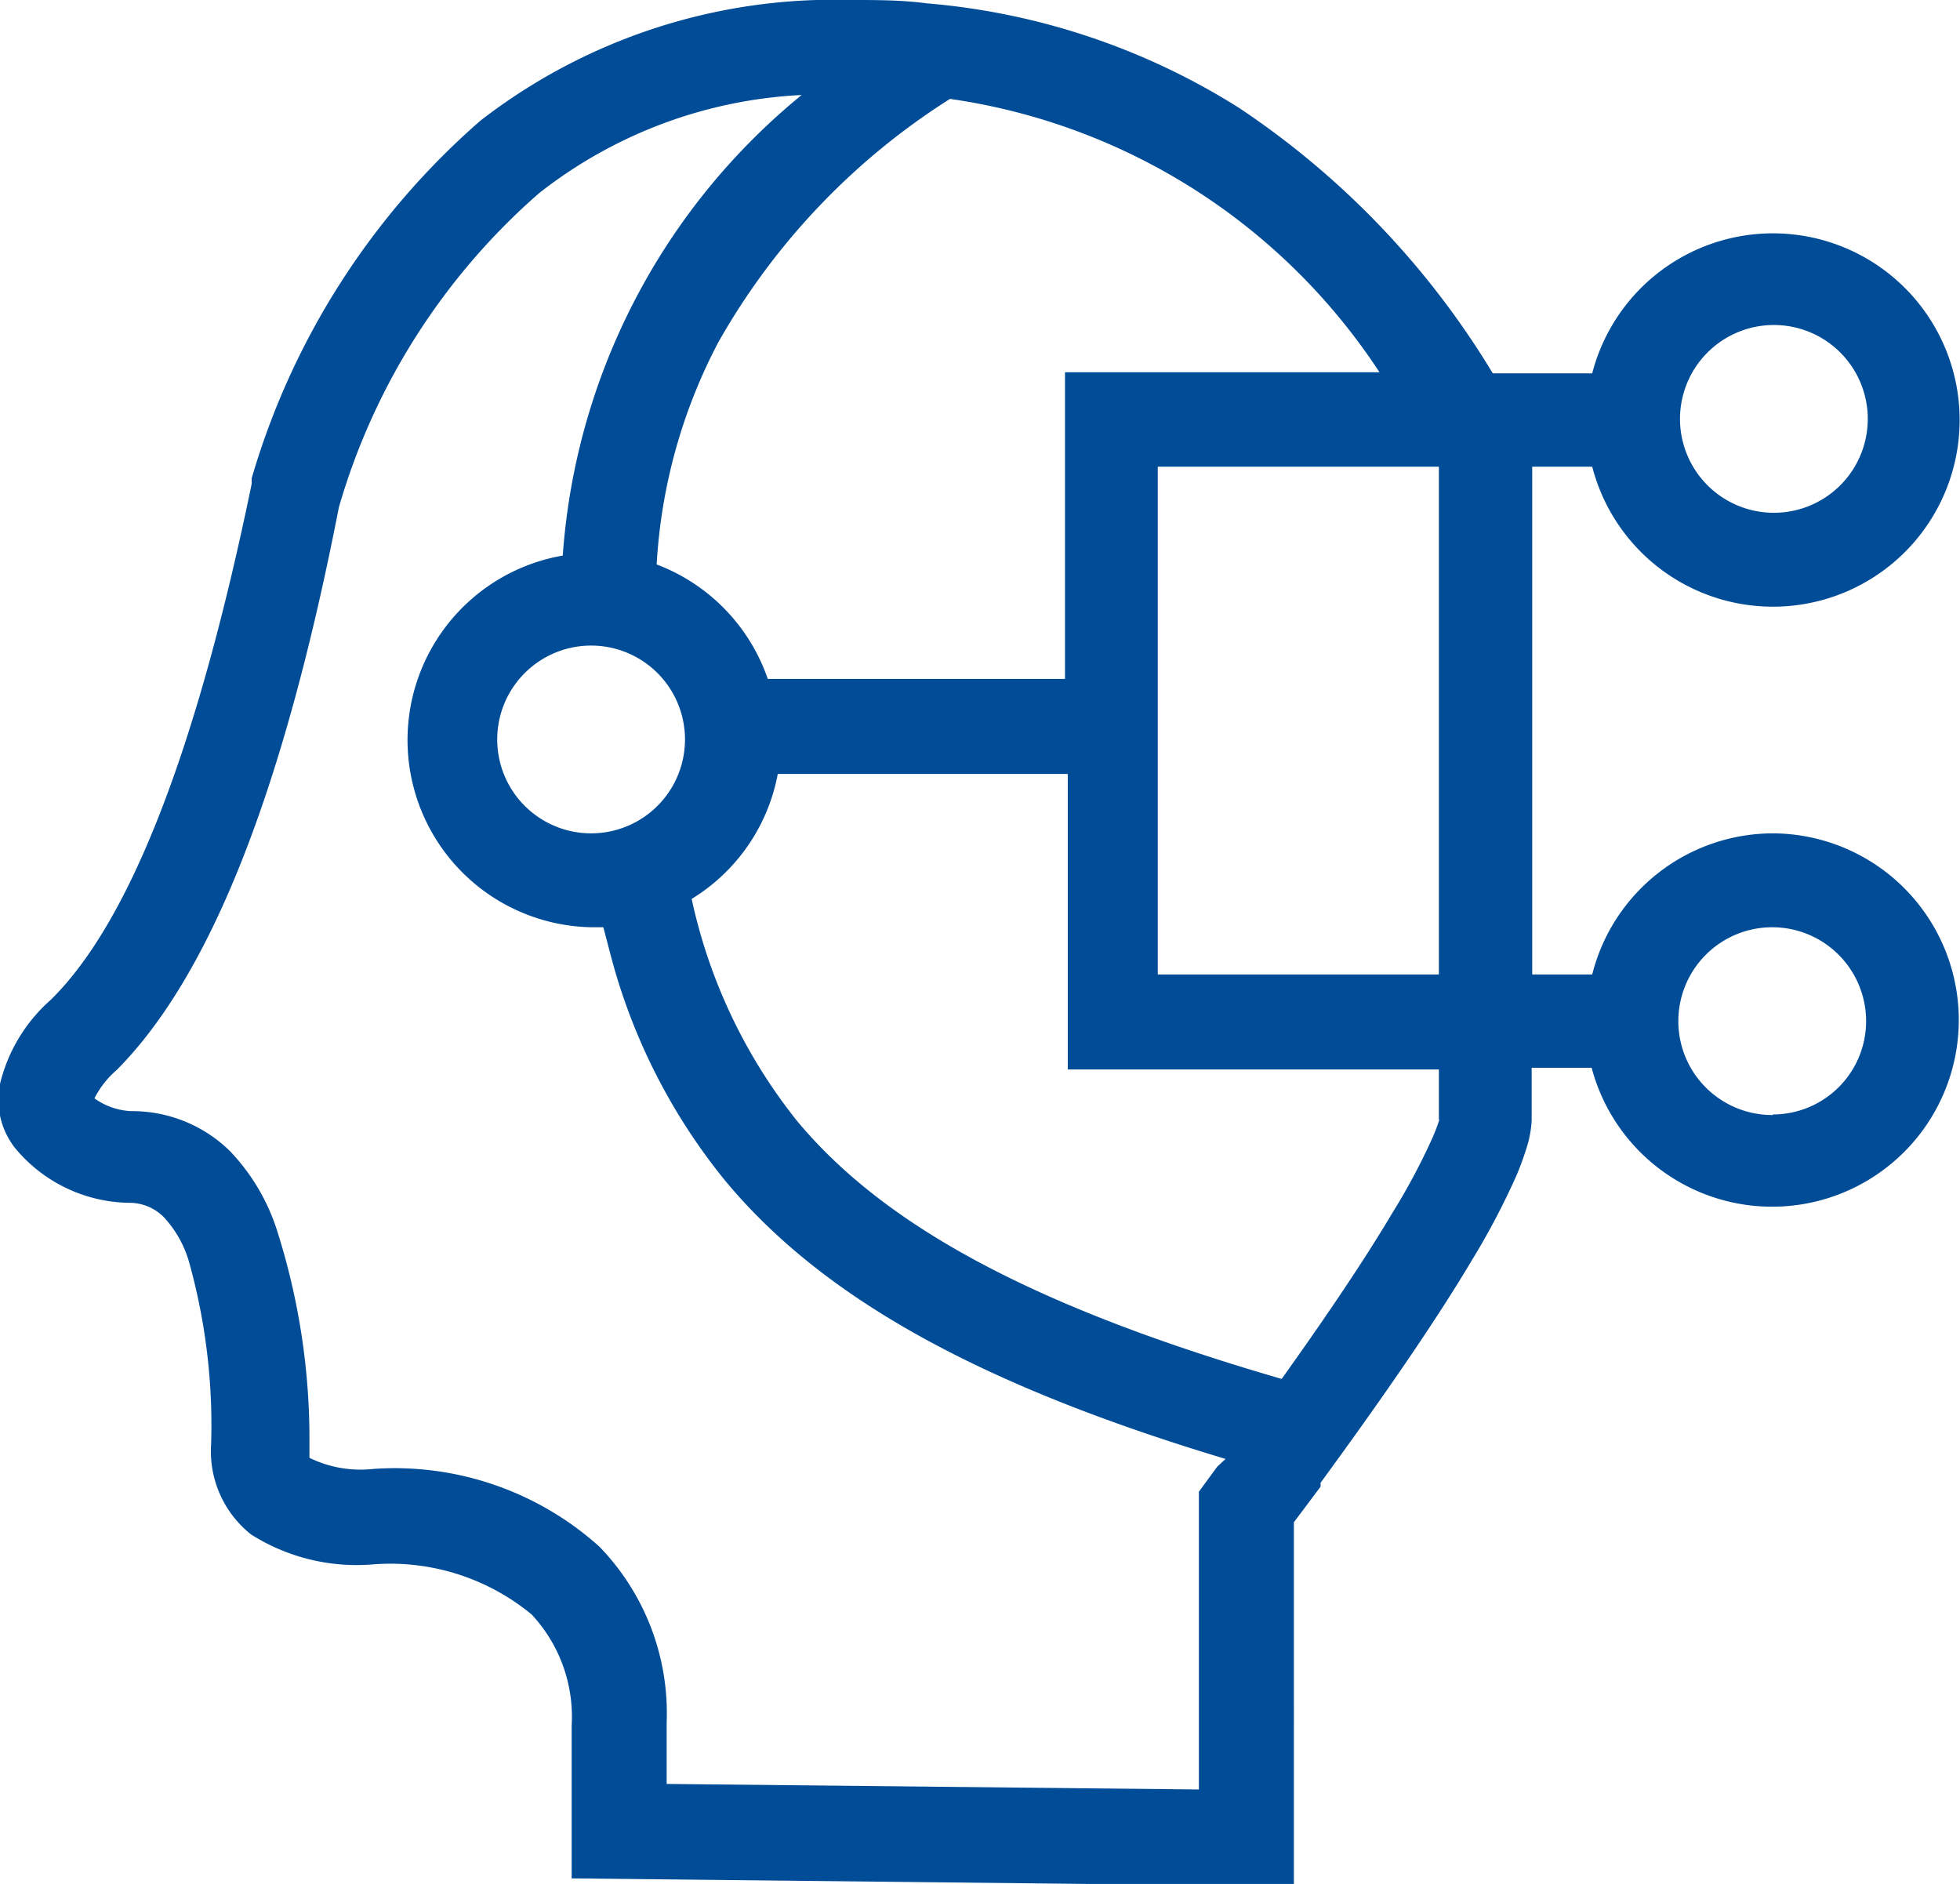
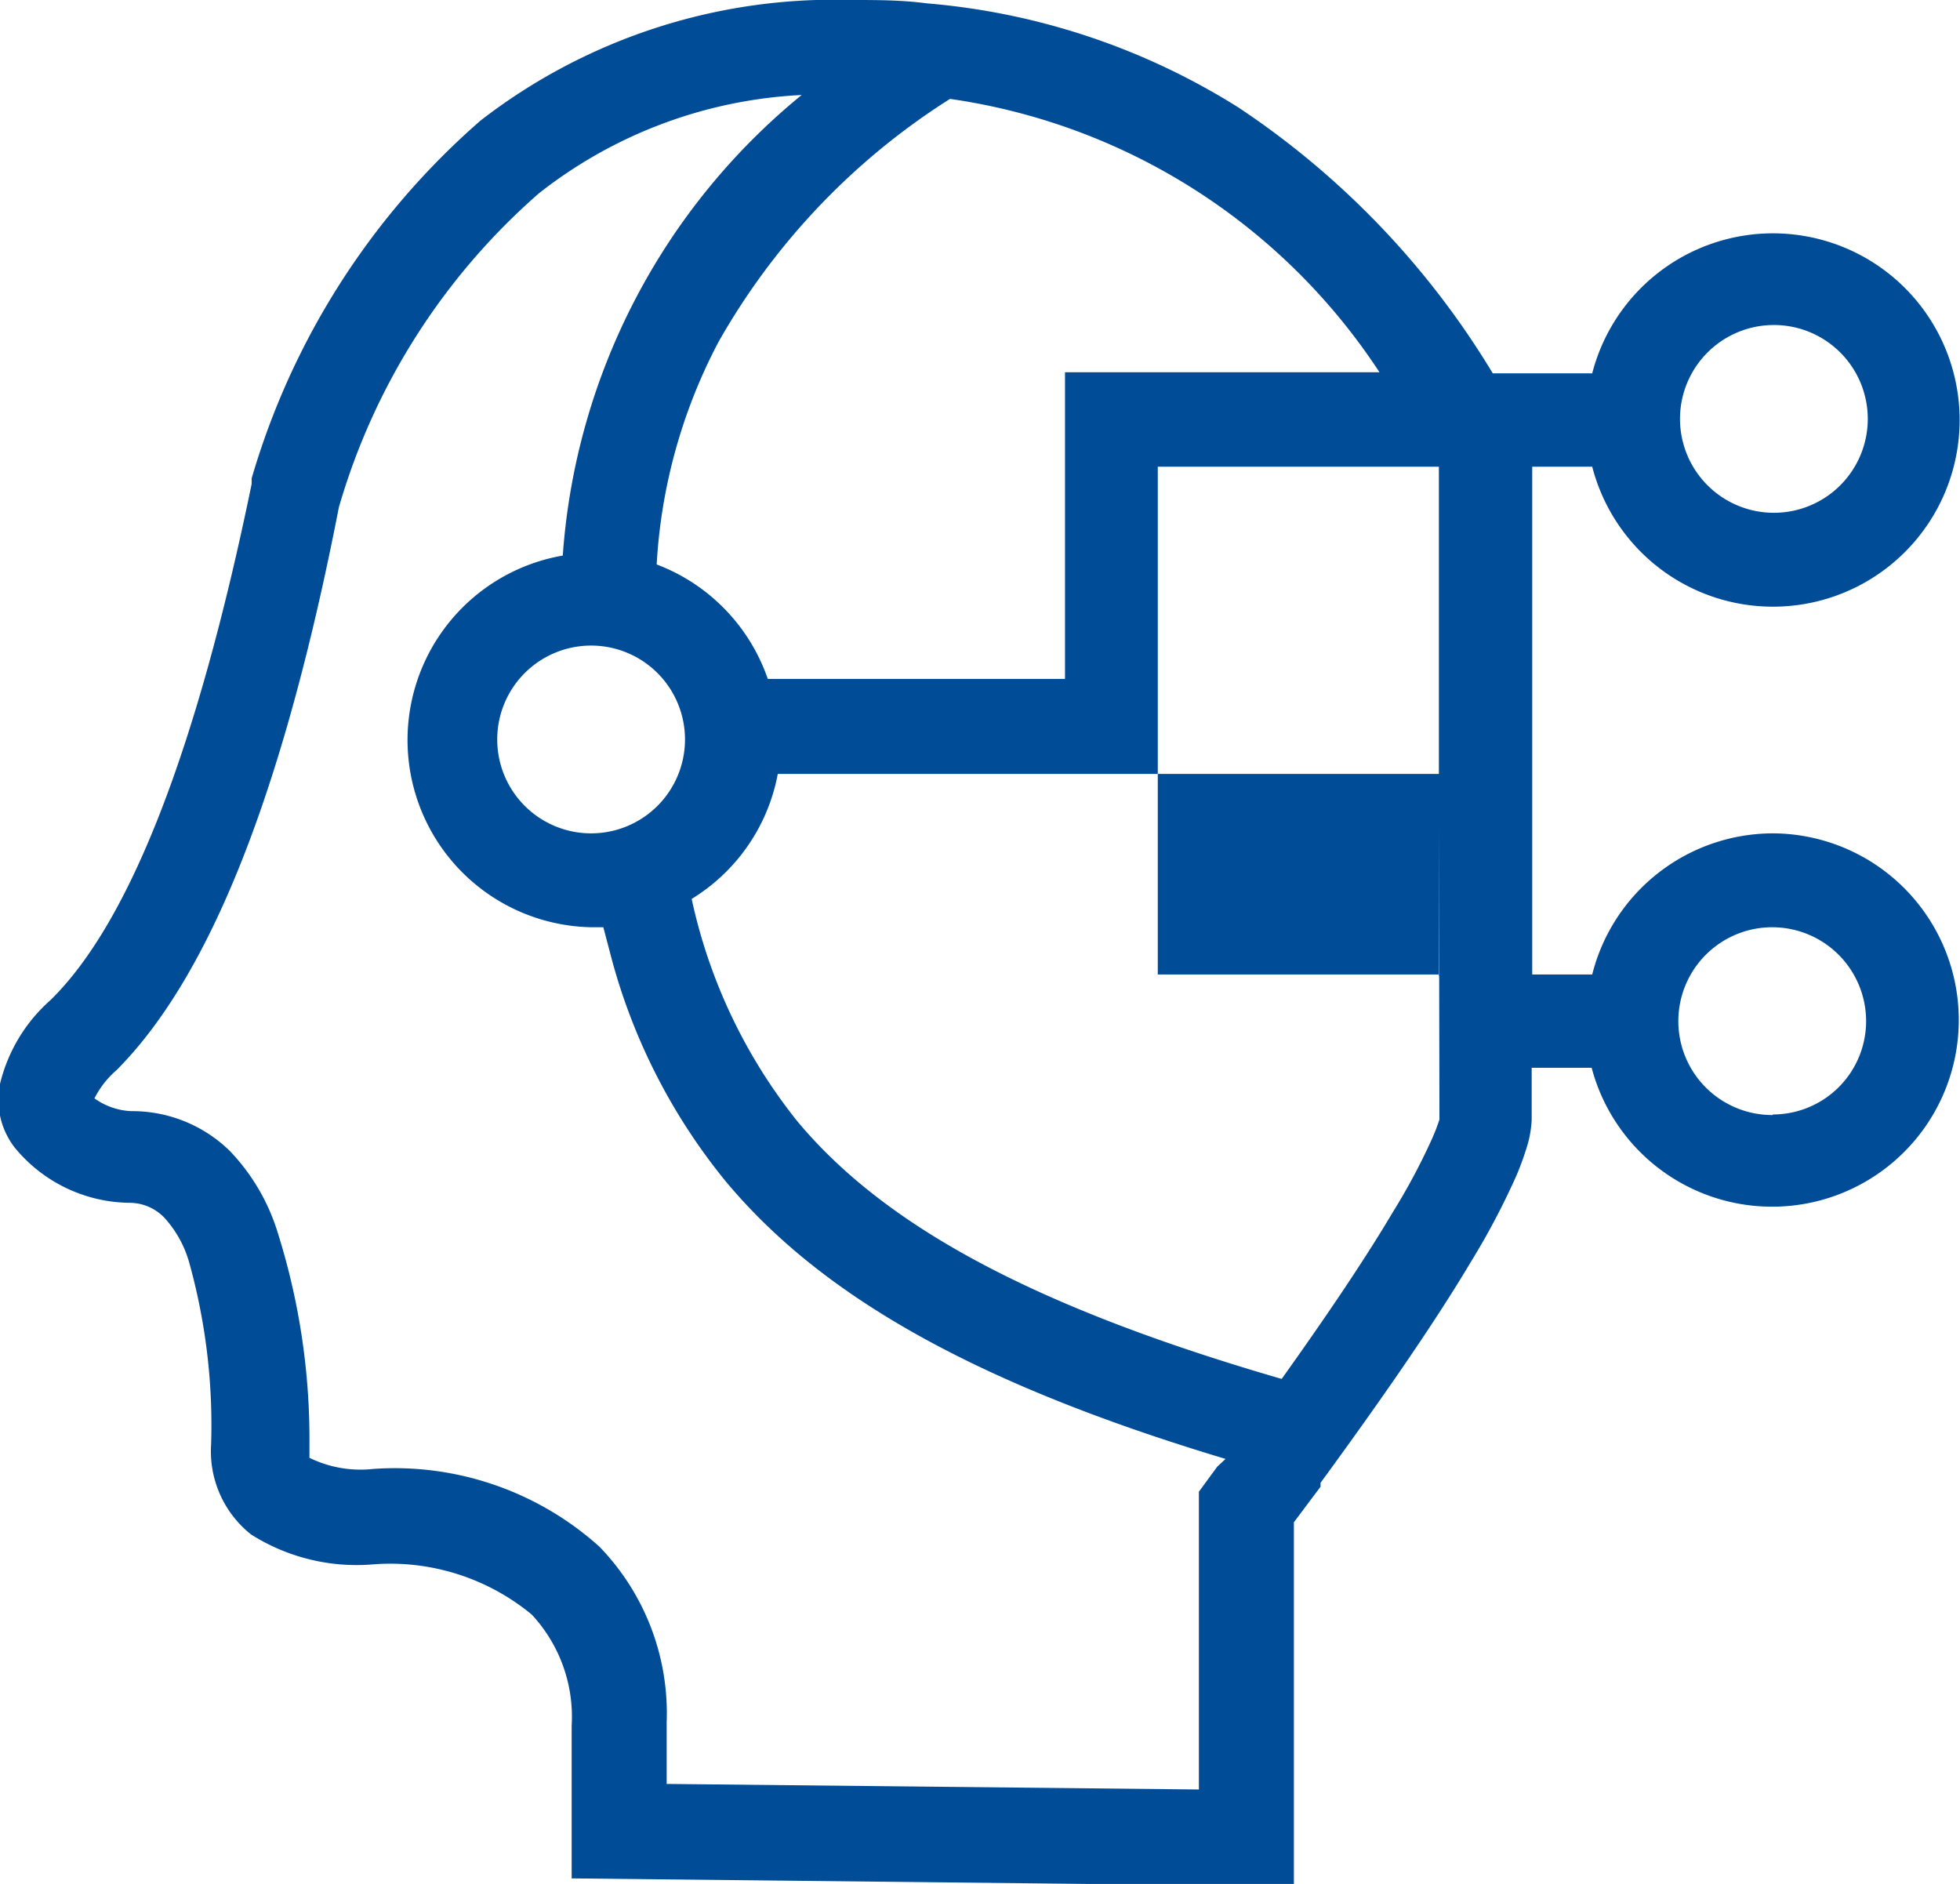
<svg xmlns="http://www.w3.org/2000/svg" viewBox="0 0 35.28 33.91">
  <defs>
    <style>.cls-1{fill:#004c97;}</style>
  </defs>
  <title>资源 6</title>
  <g id="图层_2" data-name="图层 2">
    <g id="图层_1-2" data-name="图层 1">
-       <path class="cls-1" d="M31.92,15a3.36,3.36,0,0,0-3.26,2.54H27.58V8.4h1.08a3.36,3.36,0,1,0,0-1.68H26.87A15.12,15.12,0,0,0,22.3,1.94,12.47,12.47,0,0,0,16.68.06h0C16.23,0,15.78,0,15.33,0A10.39,10.39,0,0,0,8.65,2.17,13.58,13.58,0,0,0,4.53,8.61v.1C3.55,13.47,2.34,16.6.91,18A2.93,2.93,0,0,0,0,19.51a1.41,1.41,0,0,0,.26,1.14,2.71,2.71,0,0,0,2.07,1,.87.87,0,0,1,.63.27,2,2,0,0,1,.45.82A10.92,10.92,0,0,1,3.8,26a1.91,1.91,0,0,0,.72,1.62,3.55,3.55,0,0,0,2.17.54,4,4,0,0,1,2.88.9,2.7,2.7,0,0,1,.72,2v2.75l13,.14V27.4l.48-.64h0l0-.07c1.17-1.6,2.09-2.94,2.72-4a13.23,13.23,0,0,0,.81-1.54,5.31,5.31,0,0,0,.2-.56,2,2,0,0,0,.07-.42v-.95h1.08A3.36,3.36,0,1,0,31.92,15Zm-6,2.54H20.84V13.93h0V12.25h0V8.4H25.9v9.17Zm6-11.69a1.69,1.69,0,1,1-1.68,1.69h0a1.69,1.69,0,0,1,1.68-1.69Zm-7.07.85H19.17v5.52H13.82a3.38,3.38,0,0,0-2-2.06,9.76,9.76,0,0,1,1.11-4,12.41,12.41,0,0,1,4.17-4.38A11.13,11.13,0,0,1,24.85,6.73ZM10.64,15a1.69,1.69,0,1,1,1.69-1.69h0A1.69,1.69,0,0,1,10.64,15ZM21.91,26.4l-.33.45v5.36L12,32.11V31a4.31,4.31,0,0,0-1.21-3.16,5.51,5.51,0,0,0-4.07-1.4,2.09,2.09,0,0,1-1.15-.2s0-.24,0-.29A12.34,12.34,0,0,0,5,22.19a3.69,3.69,0,0,0-.86-1.47A2.51,2.51,0,0,0,2.36,20a1.23,1.23,0,0,1-.66-.23,1.66,1.66,0,0,1,.4-.51c1.68-1.69,3-5,4-10.13A11.89,11.89,0,0,1,9.7,3.48a8.3,8.3,0,0,1,4.73-1.77A11.77,11.77,0,0,0,10.13,10a3.37,3.37,0,0,0,.52,6.69h.21l.15.57a10.74,10.74,0,0,0,2.05,4c1.74,2.09,4.54,3.66,9,5Zm4-6.25a0,0,0,0,0,0,0,3.42,3.42,0,0,1-.13.34,11.47,11.47,0,0,1-.71,1.33c-.48.81-1.15,1.81-2,3-4.41-1.28-7.13-2.73-8.72-4.64a9.66,9.66,0,0,1-1.9-4A3.36,3.36,0,0,0,14,13.93h5.22v5.32H25.9v.91Zm6-.08a1.69,1.69,0,1,1,1.68-1.69h0a1.68,1.68,0,0,1-1.68,1.68Z" />
+       <path class="cls-1" d="M31.92,15a3.36,3.36,0,0,0-3.26,2.54H27.58V8.4h1.08a3.36,3.36,0,1,0,0-1.68H26.87A15.12,15.12,0,0,0,22.3,1.94,12.47,12.47,0,0,0,16.68.06h0C16.23,0,15.78,0,15.33,0A10.39,10.39,0,0,0,8.65,2.17,13.58,13.58,0,0,0,4.53,8.61v.1C3.55,13.47,2.34,16.6.91,18A2.93,2.93,0,0,0,0,19.51a1.41,1.41,0,0,0,.26,1.14,2.71,2.71,0,0,0,2.07,1,.87.87,0,0,1,.63.27,2,2,0,0,1,.45.82A10.92,10.92,0,0,1,3.8,26a1.91,1.91,0,0,0,.72,1.62,3.55,3.55,0,0,0,2.17.54,4,4,0,0,1,2.88.9,2.7,2.7,0,0,1,.72,2v2.75l13,.14V27.4l.48-.64h0l0-.07c1.17-1.6,2.09-2.94,2.72-4a13.23,13.23,0,0,0,.81-1.54,5.31,5.31,0,0,0,.2-.56,2,2,0,0,0,.07-.42v-.95h1.08A3.36,3.36,0,1,0,31.92,15Zm-6,2.54H20.84V13.93h0V12.25h0V8.4H25.9v9.17Zm6-11.69a1.69,1.69,0,1,1-1.68,1.69h0a1.69,1.69,0,0,1,1.68-1.69Zm-7.07.85H19.17v5.52H13.82a3.38,3.38,0,0,0-2-2.06,9.76,9.76,0,0,1,1.11-4,12.41,12.41,0,0,1,4.17-4.38A11.13,11.13,0,0,1,24.85,6.73ZM10.64,15a1.69,1.69,0,1,1,1.69-1.69h0A1.69,1.69,0,0,1,10.64,15ZM21.91,26.4l-.33.45v5.36L12,32.11V31a4.31,4.31,0,0,0-1.21-3.16,5.51,5.51,0,0,0-4.07-1.4,2.09,2.09,0,0,1-1.15-.2s0-.24,0-.29A12.34,12.34,0,0,0,5,22.19a3.69,3.69,0,0,0-.86-1.47A2.51,2.51,0,0,0,2.36,20a1.23,1.23,0,0,1-.66-.23,1.66,1.66,0,0,1,.4-.51c1.68-1.69,3-5,4-10.13A11.89,11.89,0,0,1,9.7,3.48a8.3,8.3,0,0,1,4.73-1.77A11.77,11.77,0,0,0,10.13,10a3.37,3.37,0,0,0,.52,6.69h.21l.15.57a10.74,10.74,0,0,0,2.05,4c1.74,2.09,4.54,3.66,9,5Zm4-6.25a0,0,0,0,0,0,0,3.42,3.42,0,0,1-.13.34,11.47,11.47,0,0,1-.71,1.33c-.48.81-1.15,1.81-2,3-4.41-1.28-7.13-2.73-8.72-4.64a9.66,9.66,0,0,1-1.9-4A3.36,3.36,0,0,0,14,13.93h5.22H25.9v.91Zm6-.08a1.69,1.69,0,1,1,1.68-1.69h0a1.68,1.68,0,0,1-1.68,1.68Z" />
    </g>
  </g>
</svg>